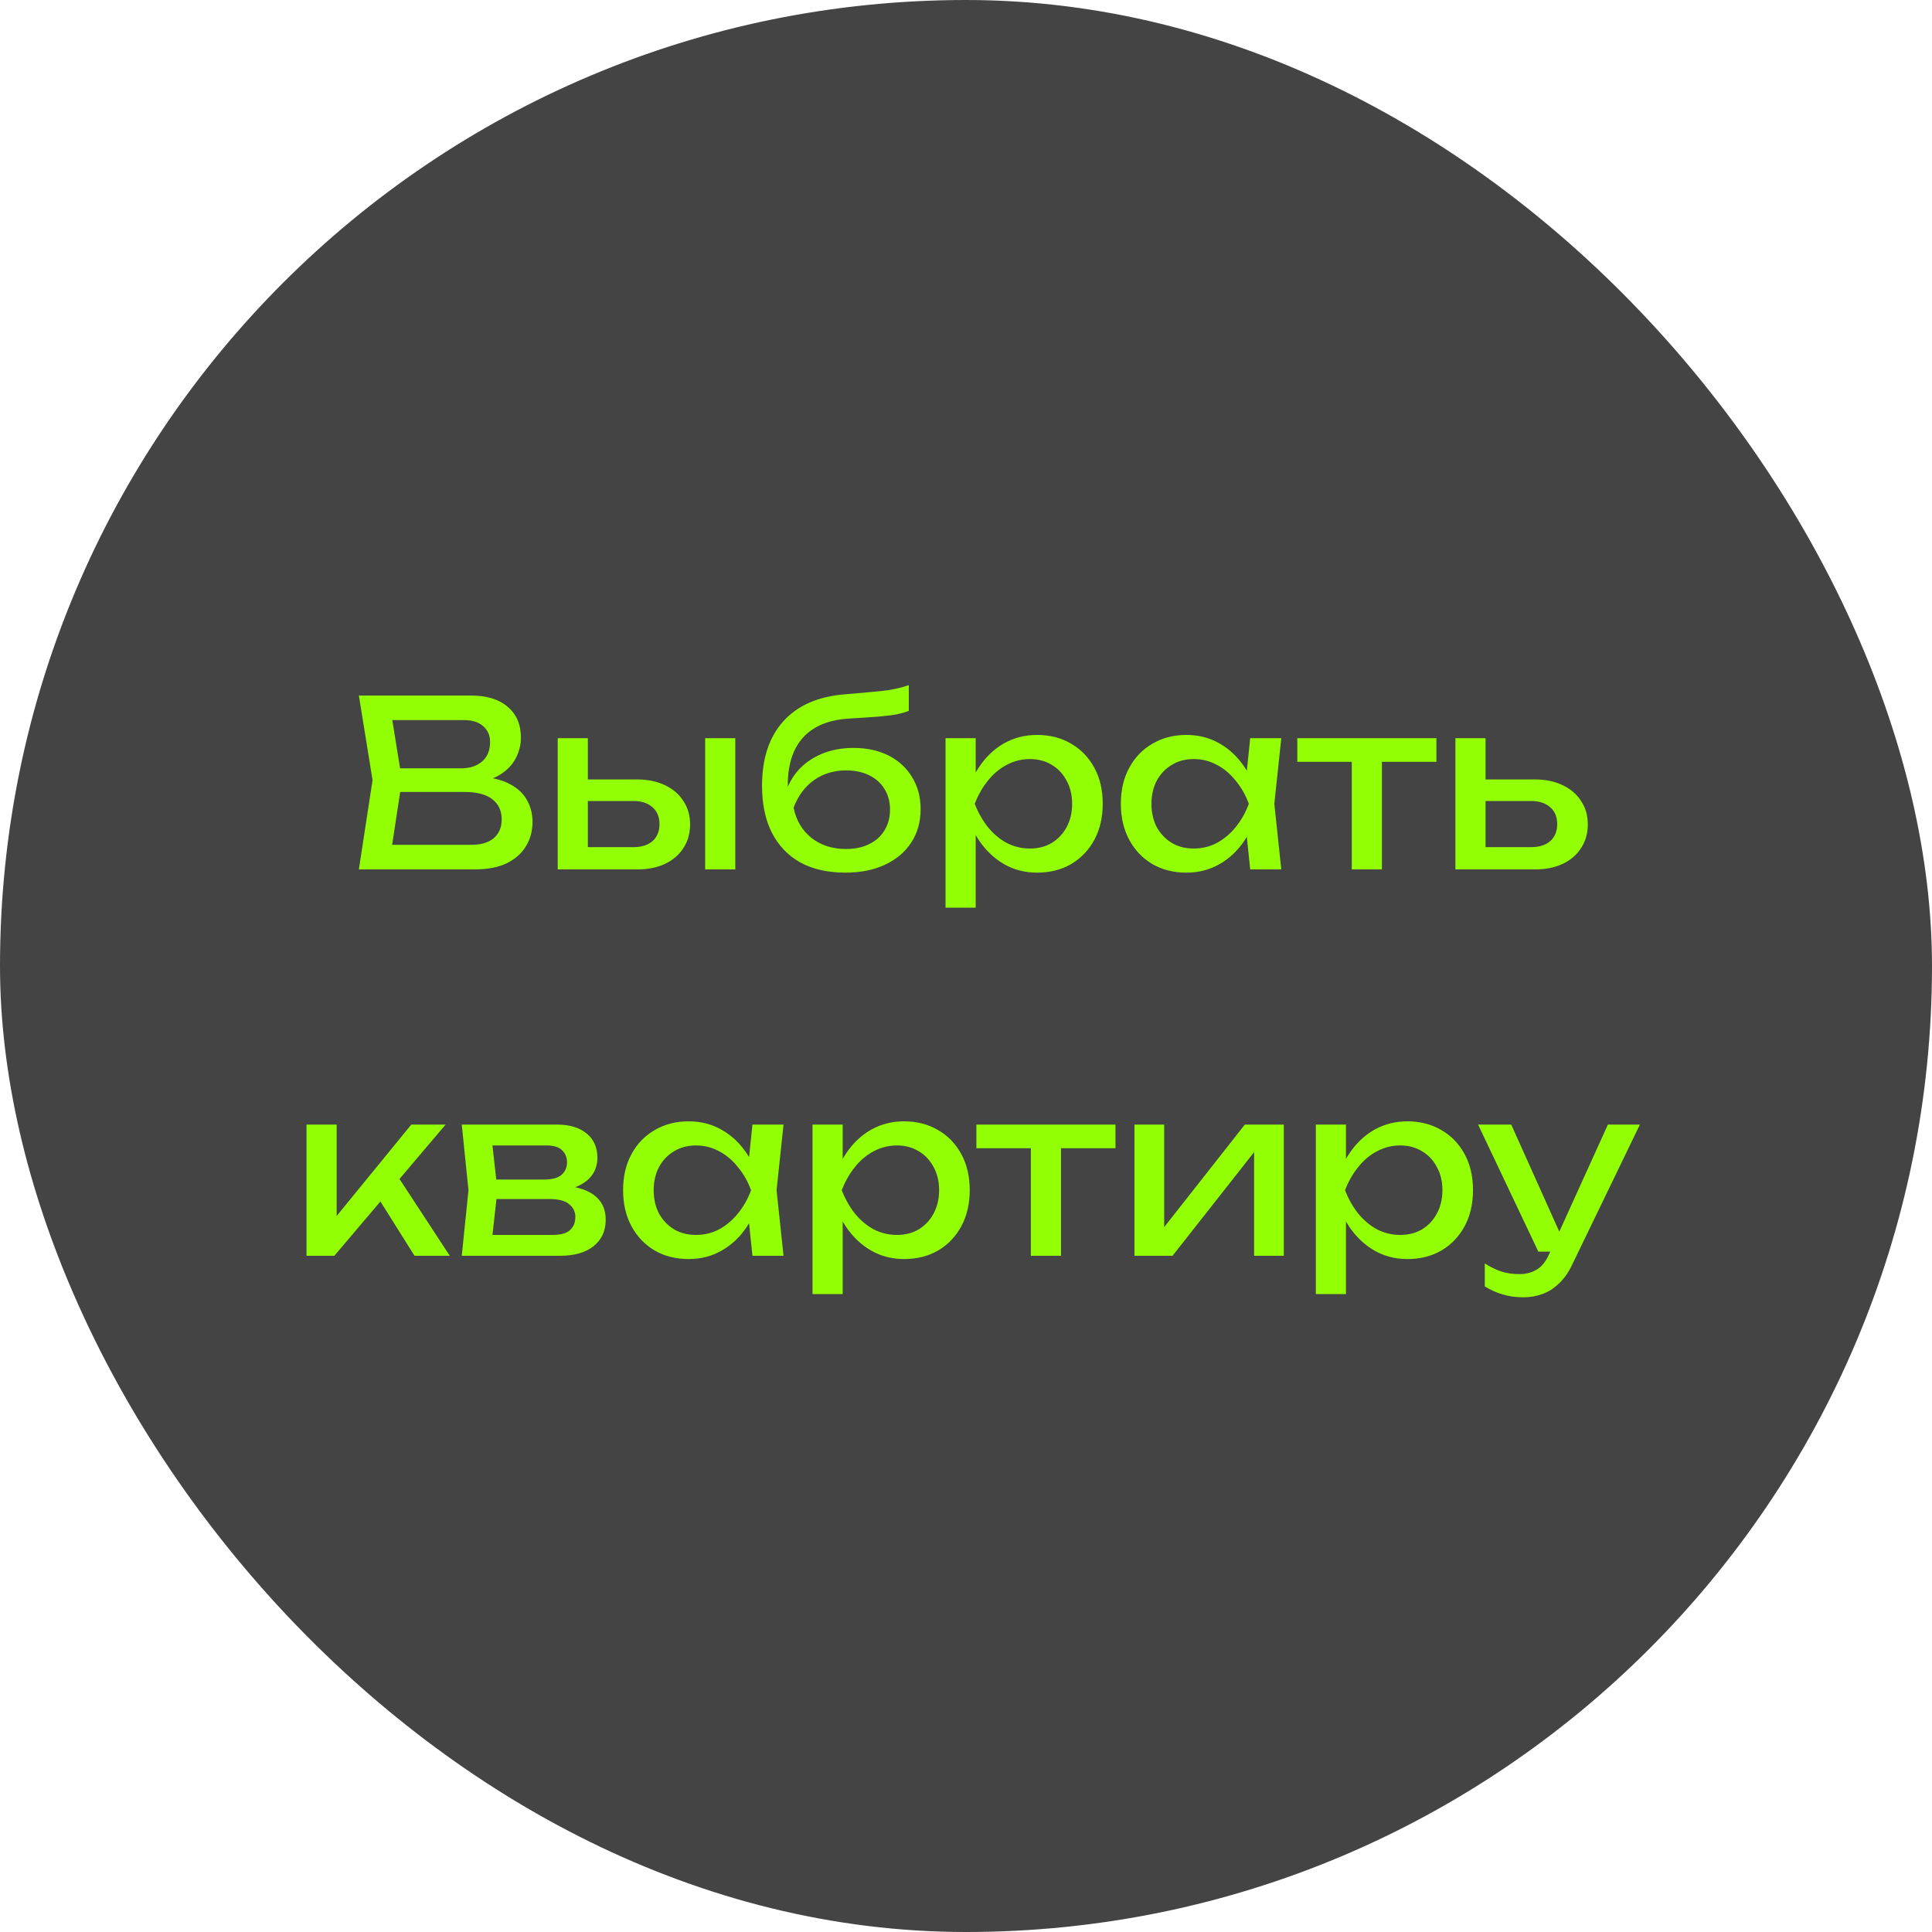
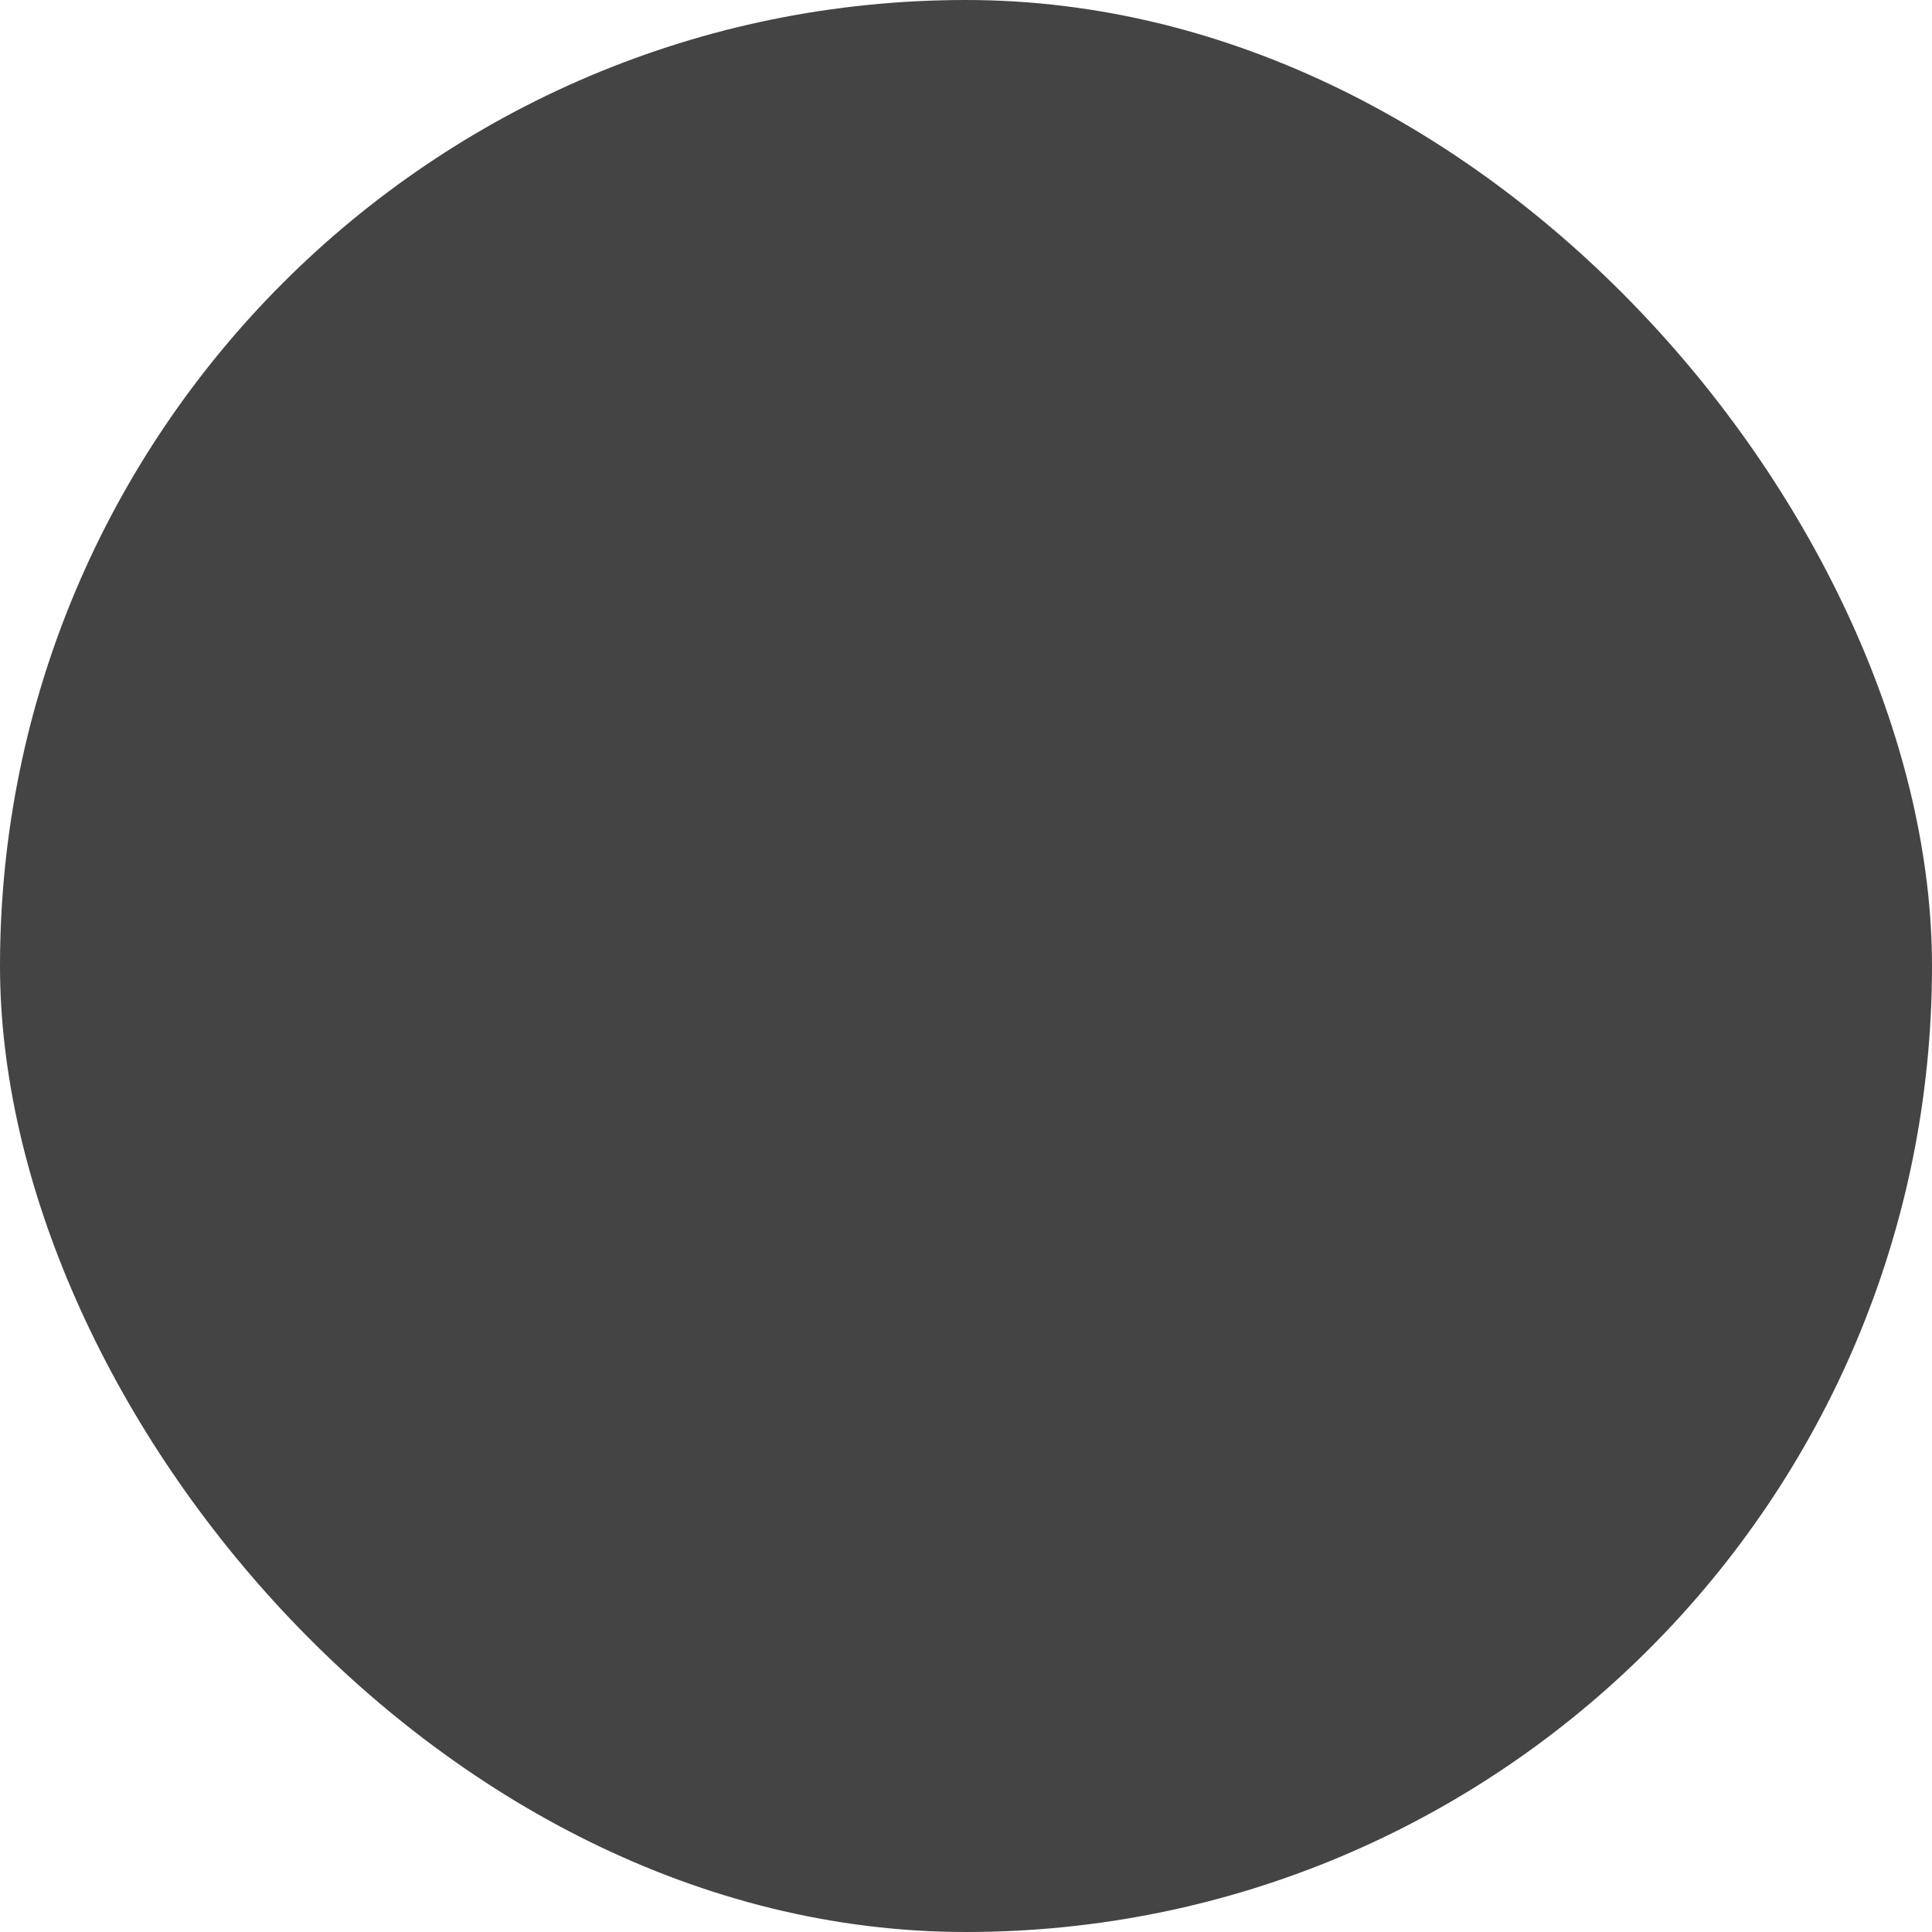
<svg xmlns="http://www.w3.org/2000/svg" width="100" height="100" viewBox="0 0 100 100" fill="none">
  <rect width="100" height="100" rx="50" fill="#444444" />
-   <path d="M24.347 40.536L24.503 40.188C25.215 40.196 25.795 40.304 26.243 40.512C26.699 40.72 27.031 41 27.239 41.352C27.455 41.704 27.563 42.1 27.563 42.54C27.563 43.02 27.447 43.444 27.215 43.812C26.991 44.18 26.659 44.472 26.219 44.688C25.779 44.896 25.231 45 24.575 45H18.575L19.283 40.38L18.575 36H24.359C25.191 36 25.831 36.196 26.279 36.588C26.735 36.972 26.963 37.504 26.963 38.184C26.963 38.544 26.875 38.896 26.699 39.24C26.531 39.576 26.255 39.864 25.871 40.104C25.495 40.336 24.987 40.48 24.347 40.536ZM20.171 44.556L19.559 43.728H24.395C24.891 43.728 25.275 43.616 25.547 43.392C25.827 43.16 25.967 42.832 25.967 42.408C25.967 41.96 25.803 41.612 25.475 41.364C25.155 41.116 24.679 40.992 24.047 40.992H20.147V39.768H23.891C24.315 39.768 24.667 39.652 24.947 39.42C25.227 39.18 25.367 38.84 25.367 38.4C25.367 38.072 25.251 37.804 25.019 37.596C24.787 37.38 24.451 37.272 24.011 37.272H19.559L20.171 36.444L20.807 40.38L20.171 44.556ZM36.499 38.208H38.059V45H36.499V38.208ZM28.867 45V38.208H30.427V44.568L29.875 43.848H32.779C33.203 43.848 33.535 43.744 33.775 43.536C34.015 43.32 34.135 43.028 34.135 42.66C34.135 42.284 34.015 41.992 33.775 41.784C33.535 41.568 33.203 41.46 32.779 41.46H29.923V40.344H32.983C33.535 40.344 34.015 40.444 34.423 40.644C34.831 40.836 35.147 41.108 35.371 41.46C35.603 41.804 35.719 42.208 35.719 42.672C35.719 43.136 35.603 43.544 35.371 43.896C35.147 44.248 34.831 44.52 34.423 44.712C34.015 44.904 33.539 45 32.995 45H28.867ZM43.751 45.168C42.847 45.168 42.071 44.992 41.423 44.64C40.783 44.28 40.291 43.764 39.947 43.092C39.611 42.42 39.443 41.612 39.443 40.668C39.443 39.26 39.811 38.148 40.547 37.332C41.283 36.516 42.335 36.052 43.703 35.94C44.255 35.892 44.711 35.852 45.071 35.82C45.439 35.788 45.739 35.756 45.971 35.724C46.203 35.684 46.399 35.644 46.559 35.604C46.727 35.564 46.887 35.516 47.039 35.46V36.792C46.887 36.856 46.683 36.916 46.427 36.972C46.171 37.02 45.847 37.06 45.455 37.092C45.063 37.124 44.583 37.156 44.015 37.188C42.943 37.244 42.135 37.564 41.591 38.148C41.047 38.732 40.775 39.564 40.775 40.644V41.028L40.691 40.932C40.867 40.46 41.119 40.06 41.447 39.732C41.783 39.404 42.183 39.152 42.647 38.976C43.111 38.8 43.619 38.712 44.171 38.712C44.867 38.712 45.475 38.844 45.995 39.108C46.515 39.372 46.919 39.744 47.207 40.224C47.503 40.696 47.651 41.248 47.651 41.88C47.651 42.544 47.487 43.124 47.159 43.62C46.839 44.108 46.387 44.488 45.803 44.76C45.219 45.032 44.535 45.168 43.751 45.168ZM43.787 43.944C44.251 43.944 44.651 43.86 44.987 43.692C45.331 43.524 45.595 43.288 45.779 42.984C45.971 42.672 46.067 42.312 46.067 41.904C46.067 41.496 45.971 41.14 45.779 40.836C45.595 40.532 45.331 40.296 44.987 40.128C44.651 39.96 44.251 39.876 43.787 39.876C43.163 39.876 42.611 40.044 42.131 40.38C41.659 40.716 41.307 41.192 41.075 41.808C41.211 42.464 41.519 42.984 41.999 43.368C42.487 43.752 43.083 43.944 43.787 43.944ZM48.941 38.208H50.501V40.572L50.429 40.812V42.18L50.501 42.6V46.98H48.941V38.208ZM49.901 41.604C50.053 40.884 50.305 40.26 50.657 39.732C51.009 39.196 51.441 38.78 51.953 38.484C52.473 38.188 53.049 38.04 53.681 38.04C54.345 38.04 54.933 38.192 55.445 38.496C55.957 38.792 56.357 39.208 56.645 39.744C56.933 40.272 57.077 40.892 57.077 41.604C57.077 42.308 56.933 42.928 56.645 43.464C56.357 44 55.957 44.42 55.445 44.724C54.933 45.02 54.345 45.168 53.681 45.168C53.049 45.168 52.477 45.02 51.965 44.724C51.453 44.428 51.017 44.012 50.657 43.476C50.305 42.94 50.053 42.316 49.901 41.604ZM55.493 41.604C55.493 41.148 55.397 40.748 55.205 40.404C55.021 40.052 54.765 39.78 54.437 39.588C54.109 39.388 53.733 39.288 53.309 39.288C52.885 39.288 52.485 39.388 52.109 39.588C51.741 39.78 51.417 40.052 51.137 40.404C50.857 40.748 50.629 41.148 50.453 41.604C50.629 42.06 50.857 42.464 51.137 42.816C51.417 43.16 51.741 43.432 52.109 43.632C52.485 43.824 52.885 43.92 53.309 43.92C53.733 43.92 54.109 43.824 54.437 43.632C54.765 43.432 55.021 43.16 55.205 42.816C55.397 42.464 55.493 42.06 55.493 41.604ZM64.711 45L64.447 42.48L64.759 41.604L64.447 40.74L64.711 38.208H66.319L65.959 41.604L66.319 45H64.711ZM65.191 41.604C65.039 42.316 64.787 42.94 64.435 43.476C64.083 44.012 63.647 44.428 63.127 44.724C62.615 45.02 62.043 45.168 61.411 45.168C60.747 45.168 60.159 45.02 59.647 44.724C59.135 44.42 58.735 44 58.447 43.464C58.159 42.928 58.015 42.308 58.015 41.604C58.015 40.892 58.159 40.272 58.447 39.744C58.735 39.208 59.135 38.792 59.647 38.496C60.159 38.192 60.747 38.04 61.411 38.04C62.043 38.04 62.615 38.188 63.127 38.484C63.647 38.78 64.083 39.196 64.435 39.732C64.795 40.26 65.047 40.884 65.191 41.604ZM59.599 41.604C59.599 42.06 59.691 42.464 59.875 42.816C60.067 43.16 60.327 43.432 60.655 43.632C60.983 43.824 61.359 43.92 61.783 43.92C62.215 43.92 62.615 43.824 62.983 43.632C63.351 43.432 63.675 43.16 63.955 42.816C64.243 42.464 64.471 42.06 64.639 41.604C64.471 41.148 64.243 40.748 63.955 40.404C63.675 40.052 63.351 39.78 62.983 39.588C62.615 39.388 62.215 39.288 61.783 39.288C61.359 39.288 60.983 39.388 60.655 39.588C60.327 39.78 60.067 40.052 59.875 40.404C59.691 40.748 59.599 41.148 59.599 41.604ZM69.968 38.748H71.528V45H69.968V38.748ZM67.148 38.208H74.348V39.432H67.148V38.208ZM75.332 45V38.208H76.892V44.568L76.34 43.848H79.244C79.668 43.848 80 43.744 80.24 43.536C80.48 43.32 80.6 43.028 80.6 42.66C80.6 42.284 80.48 41.992 80.24 41.784C80 41.568 79.668 41.46 79.244 41.46H76.388V40.344H79.448C80 40.344 80.48 40.444 80.888 40.644C81.296 40.836 81.612 41.108 81.836 41.46C82.068 41.804 82.184 42.208 82.184 42.672C82.184 43.136 82.068 43.544 81.836 43.896C81.612 44.248 81.296 44.52 80.888 44.712C80.48 44.904 80.004 45 79.46 45H75.332ZM15.865 65V58.208H17.425V63.68L16.957 63.512L21.289 58.208H23.065L17.305 65H15.865ZM21.457 65L19.345 61.64L20.437 60.656L23.281 65H21.457ZM23.901 65L24.248 61.604L23.901 58.208H28.82C29.477 58.208 29.988 58.36 30.357 58.664C30.733 58.968 30.921 59.388 30.921 59.924C30.921 60.42 30.733 60.82 30.357 61.124C29.988 61.42 29.473 61.596 28.808 61.652L28.928 61.364C29.712 61.38 30.312 61.54 30.729 61.844C31.145 62.148 31.352 62.576 31.352 63.128C31.352 63.712 31.14 64.172 30.716 64.508C30.3 64.836 29.721 65 28.977 65H23.901ZM25.413 64.616L24.812 63.92H28.581C29.005 63.92 29.308 63.84 29.492 63.68C29.684 63.512 29.78 63.28 29.78 62.984C29.78 62.72 29.672 62.5 29.456 62.324C29.248 62.148 28.896 62.06 28.401 62.06H25.148V61.052H28.172C28.581 61.052 28.877 60.972 29.061 60.812C29.253 60.644 29.349 60.428 29.349 60.164C29.349 59.908 29.265 59.7 29.096 59.54C28.936 59.372 28.665 59.288 28.28 59.288H24.825L25.413 58.604L25.748 61.604L25.413 64.616ZM38.947 65L38.683 62.48L38.995 61.604L38.683 60.74L38.947 58.208H40.555L40.195 61.604L40.555 65H38.947ZM39.427 61.604C39.275 62.316 39.023 62.94 38.671 63.476C38.319 64.012 37.883 64.428 37.363 64.724C36.851 65.02 36.279 65.168 35.647 65.168C34.983 65.168 34.395 65.02 33.883 64.724C33.371 64.42 32.971 64 32.683 63.464C32.395 62.928 32.251 62.308 32.251 61.604C32.251 60.892 32.395 60.272 32.683 59.744C32.971 59.208 33.371 58.792 33.883 58.496C34.395 58.192 34.983 58.04 35.647 58.04C36.279 58.04 36.851 58.188 37.363 58.484C37.883 58.78 38.319 59.196 38.671 59.732C39.031 60.26 39.283 60.884 39.427 61.604ZM33.835 61.604C33.835 62.06 33.927 62.464 34.111 62.816C34.303 63.16 34.563 63.432 34.891 63.632C35.219 63.824 35.595 63.92 36.019 63.92C36.451 63.92 36.851 63.824 37.219 63.632C37.587 63.432 37.911 63.16 38.191 62.816C38.479 62.464 38.707 62.06 38.875 61.604C38.707 61.148 38.479 60.748 38.191 60.404C37.911 60.052 37.587 59.78 37.219 59.588C36.851 59.388 36.451 59.288 36.019 59.288C35.595 59.288 35.219 59.388 34.891 59.588C34.563 59.78 34.303 60.052 34.111 60.404C33.927 60.748 33.835 61.148 33.835 61.604ZM42.056 58.208H43.617V60.572L43.544 60.812V62.18L43.617 62.6V66.98H42.056V58.208ZM43.017 61.604C43.169 60.884 43.42 60.26 43.773 59.732C44.124 59.196 44.556 58.78 45.069 58.484C45.589 58.188 46.164 58.04 46.797 58.04C47.461 58.04 48.048 58.192 48.56 58.496C49.072 58.792 49.472 59.208 49.761 59.744C50.048 60.272 50.193 60.892 50.193 61.604C50.193 62.308 50.048 62.928 49.761 63.464C49.472 64 49.072 64.42 48.56 64.724C48.048 65.02 47.461 65.168 46.797 65.168C46.164 65.168 45.593 65.02 45.081 64.724C44.569 64.428 44.133 64.012 43.773 63.476C43.42 62.94 43.169 62.316 43.017 61.604ZM48.608 61.604C48.608 61.148 48.513 60.748 48.321 60.404C48.136 60.052 47.88 59.78 47.553 59.588C47.224 59.388 46.849 59.288 46.425 59.288C46.001 59.288 45.6 59.388 45.224 59.588C44.856 59.78 44.532 60.052 44.252 60.404C43.972 60.748 43.745 61.148 43.569 61.604C43.745 62.06 43.972 62.464 44.252 62.816C44.532 63.16 44.856 63.432 45.224 63.632C45.6 63.824 46.001 63.92 46.425 63.92C46.849 63.92 47.224 63.824 47.553 63.632C47.88 63.432 48.136 63.16 48.321 62.816C48.513 62.464 48.608 62.06 48.608 61.604ZM53.357 58.748H54.917V65H53.357V58.748ZM50.537 58.208H57.737V59.432H50.537V58.208ZM58.721 65V58.208H60.257V64.22L59.789 64.112L64.433 58.208H66.449V65H64.913V58.904L65.393 59.024L60.689 65H58.721ZM68.107 58.208H69.667V60.572L69.595 60.812V62.18L69.667 62.6V66.98H68.107V58.208ZM69.067 61.604C69.219 60.884 69.471 60.26 69.823 59.732C70.175 59.196 70.607 58.78 71.119 58.484C71.639 58.188 72.215 58.04 72.847 58.04C73.511 58.04 74.099 58.192 74.611 58.496C75.123 58.792 75.523 59.208 75.811 59.744C76.099 60.272 76.243 60.892 76.243 61.604C76.243 62.308 76.099 62.928 75.811 63.464C75.523 64 75.123 64.42 74.611 64.724C74.099 65.02 73.511 65.168 72.847 65.168C72.215 65.168 71.643 65.02 71.131 64.724C70.619 64.428 70.183 64.012 69.823 63.476C69.471 62.94 69.219 62.316 69.067 61.604ZM74.659 61.604C74.659 61.148 74.563 60.748 74.371 60.404C74.187 60.052 73.931 59.78 73.603 59.588C73.275 59.388 72.899 59.288 72.475 59.288C72.051 59.288 71.651 59.388 71.275 59.588C70.907 59.78 70.583 60.052 70.303 60.404C70.023 60.748 69.795 61.148 69.619 61.604C69.795 62.06 70.023 62.464 70.303 62.816C70.583 63.16 70.907 63.432 71.275 63.632C71.651 63.824 72.051 63.92 72.475 63.92C72.899 63.92 73.275 63.824 73.603 63.632C73.931 63.432 74.187 63.16 74.371 62.816C74.563 62.464 74.659 62.06 74.659 61.604ZM78.845 67.148C78.445 67.148 78.081 67.096 77.753 66.992C77.433 66.896 77.133 66.76 76.853 66.584V65.396C77.157 65.588 77.445 65.728 77.717 65.816C77.997 65.904 78.309 65.948 78.653 65.948C78.981 65.948 79.273 65.872 79.529 65.72C79.785 65.576 79.997 65.32 80.165 64.952L83.225 58.208H84.881L81.365 65.48C81.173 65.88 80.945 66.2 80.681 66.44C80.425 66.688 80.141 66.868 79.829 66.98C79.525 67.092 79.197 67.148 78.845 67.148ZM79.625 64.784L76.505 58.208H78.221L81.173 64.784H79.625Z" fill="#92FF04" />
</svg>